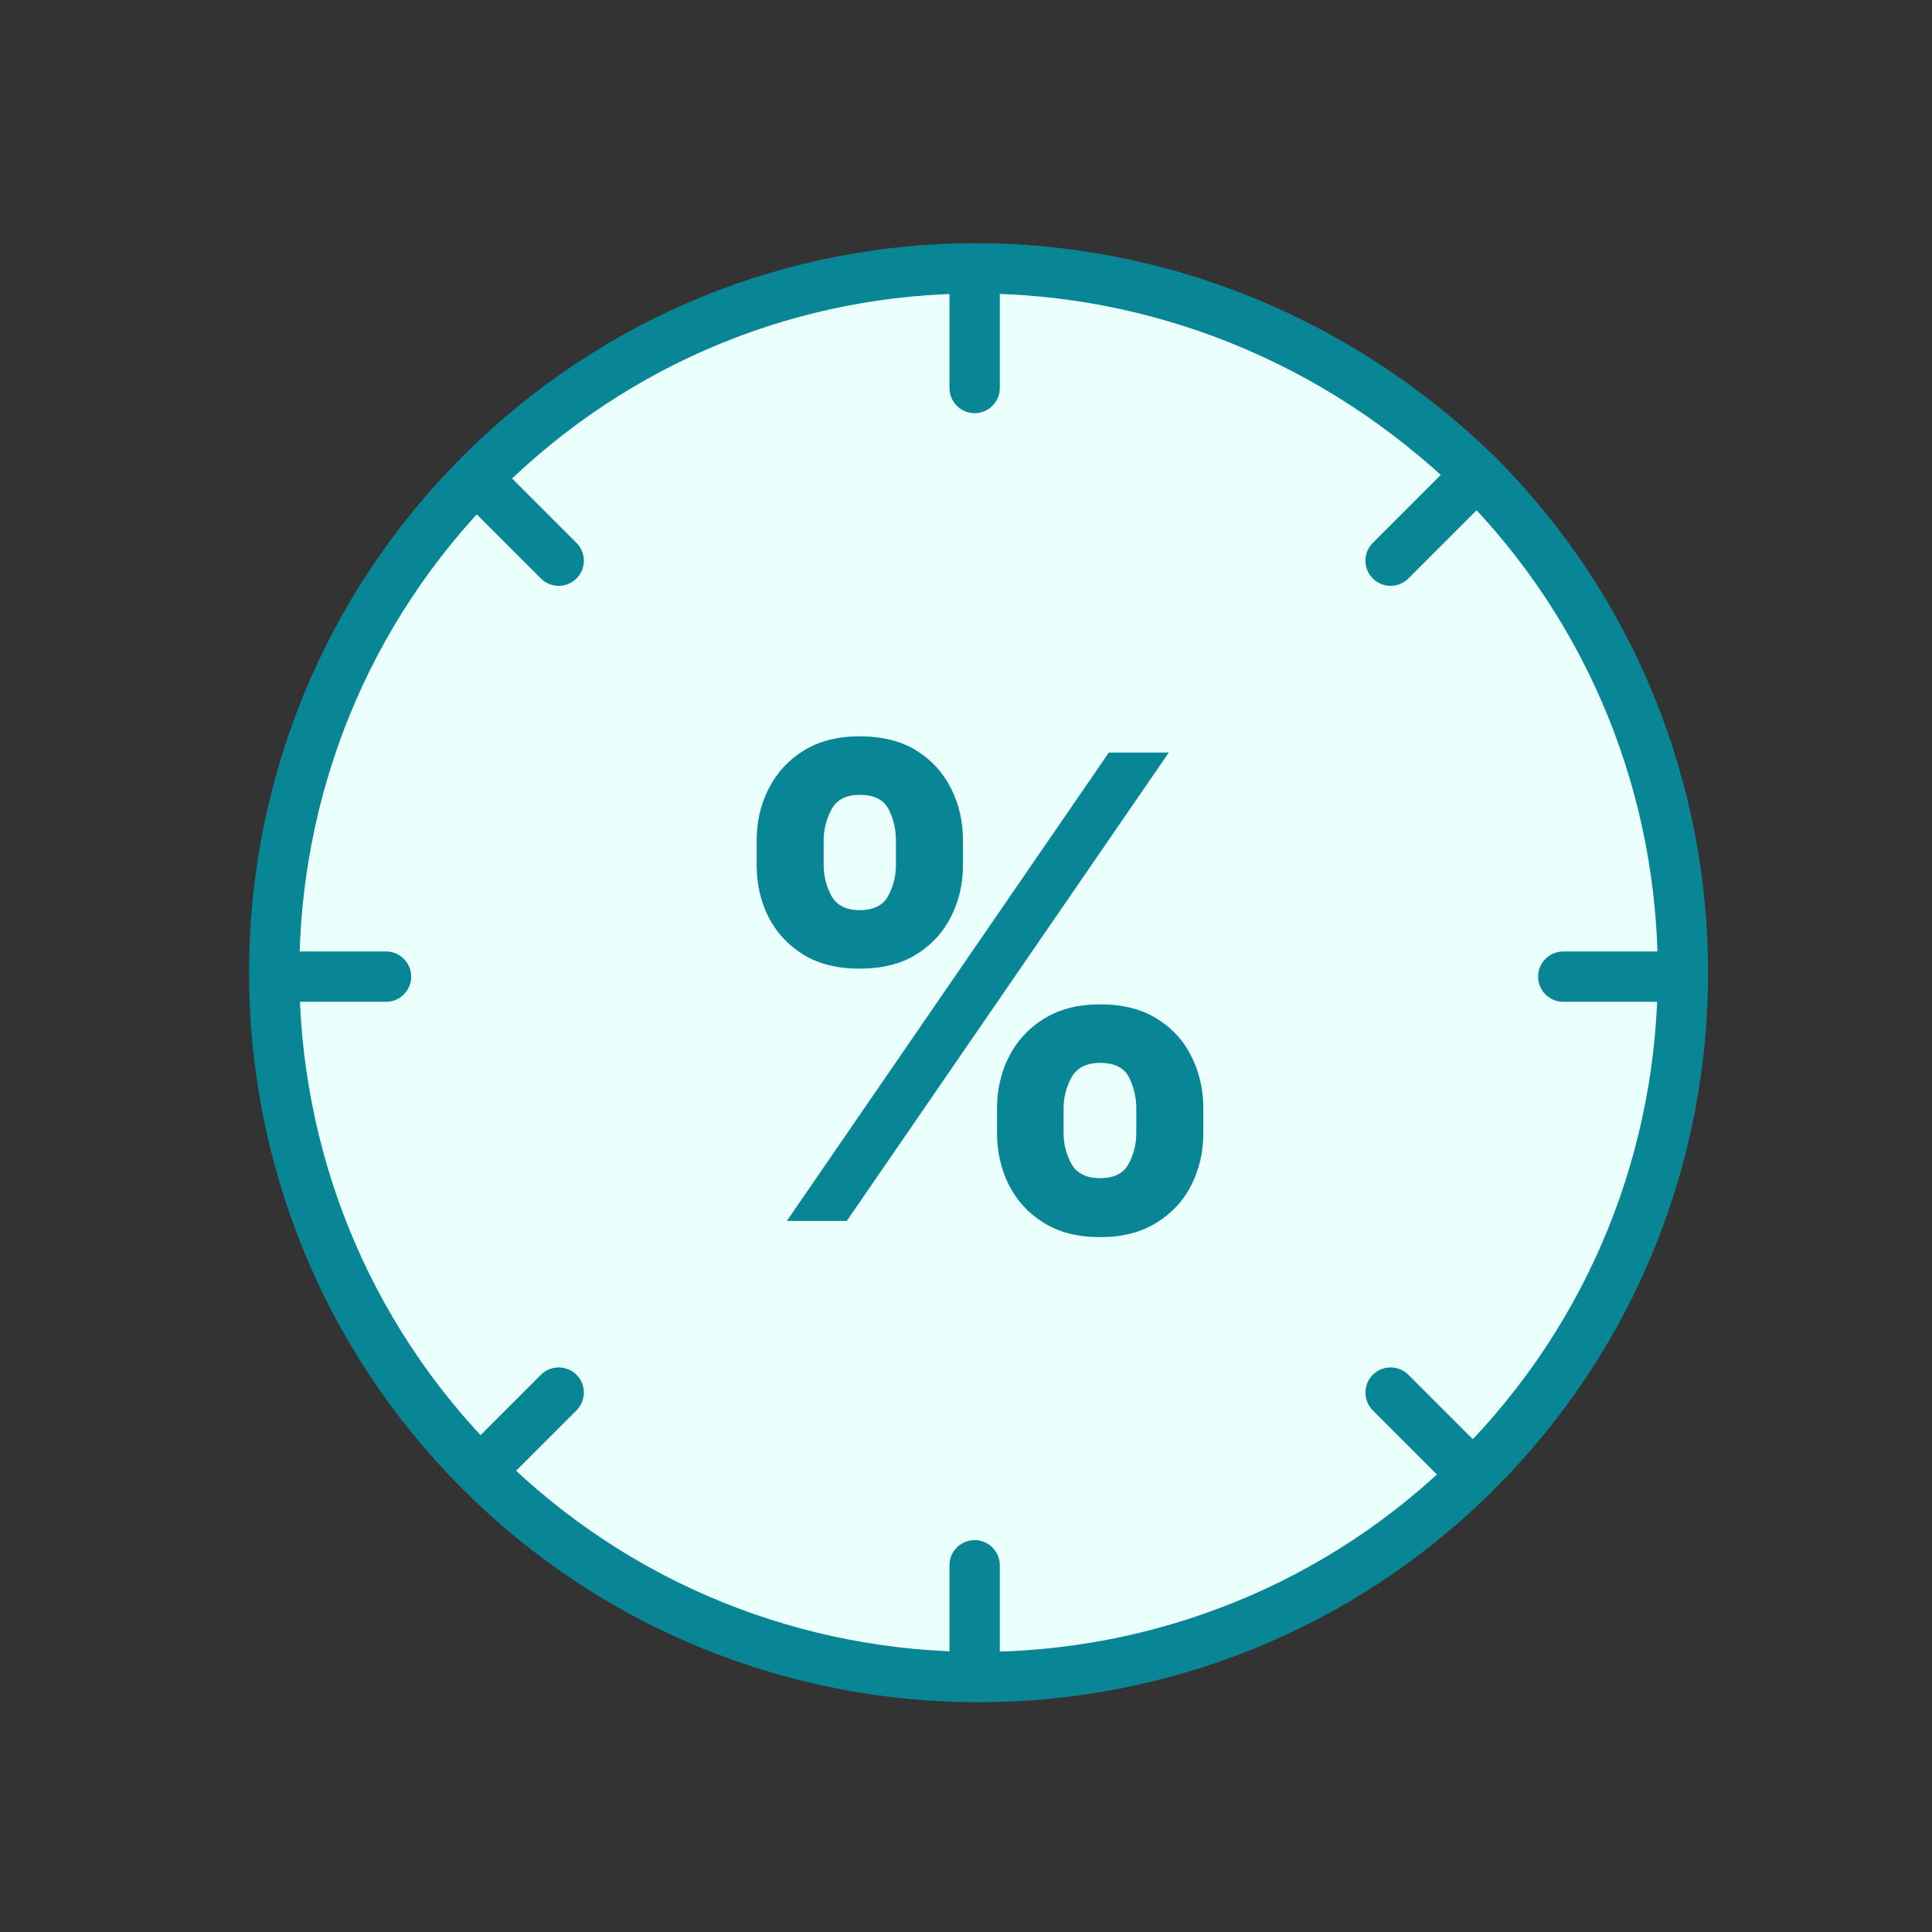
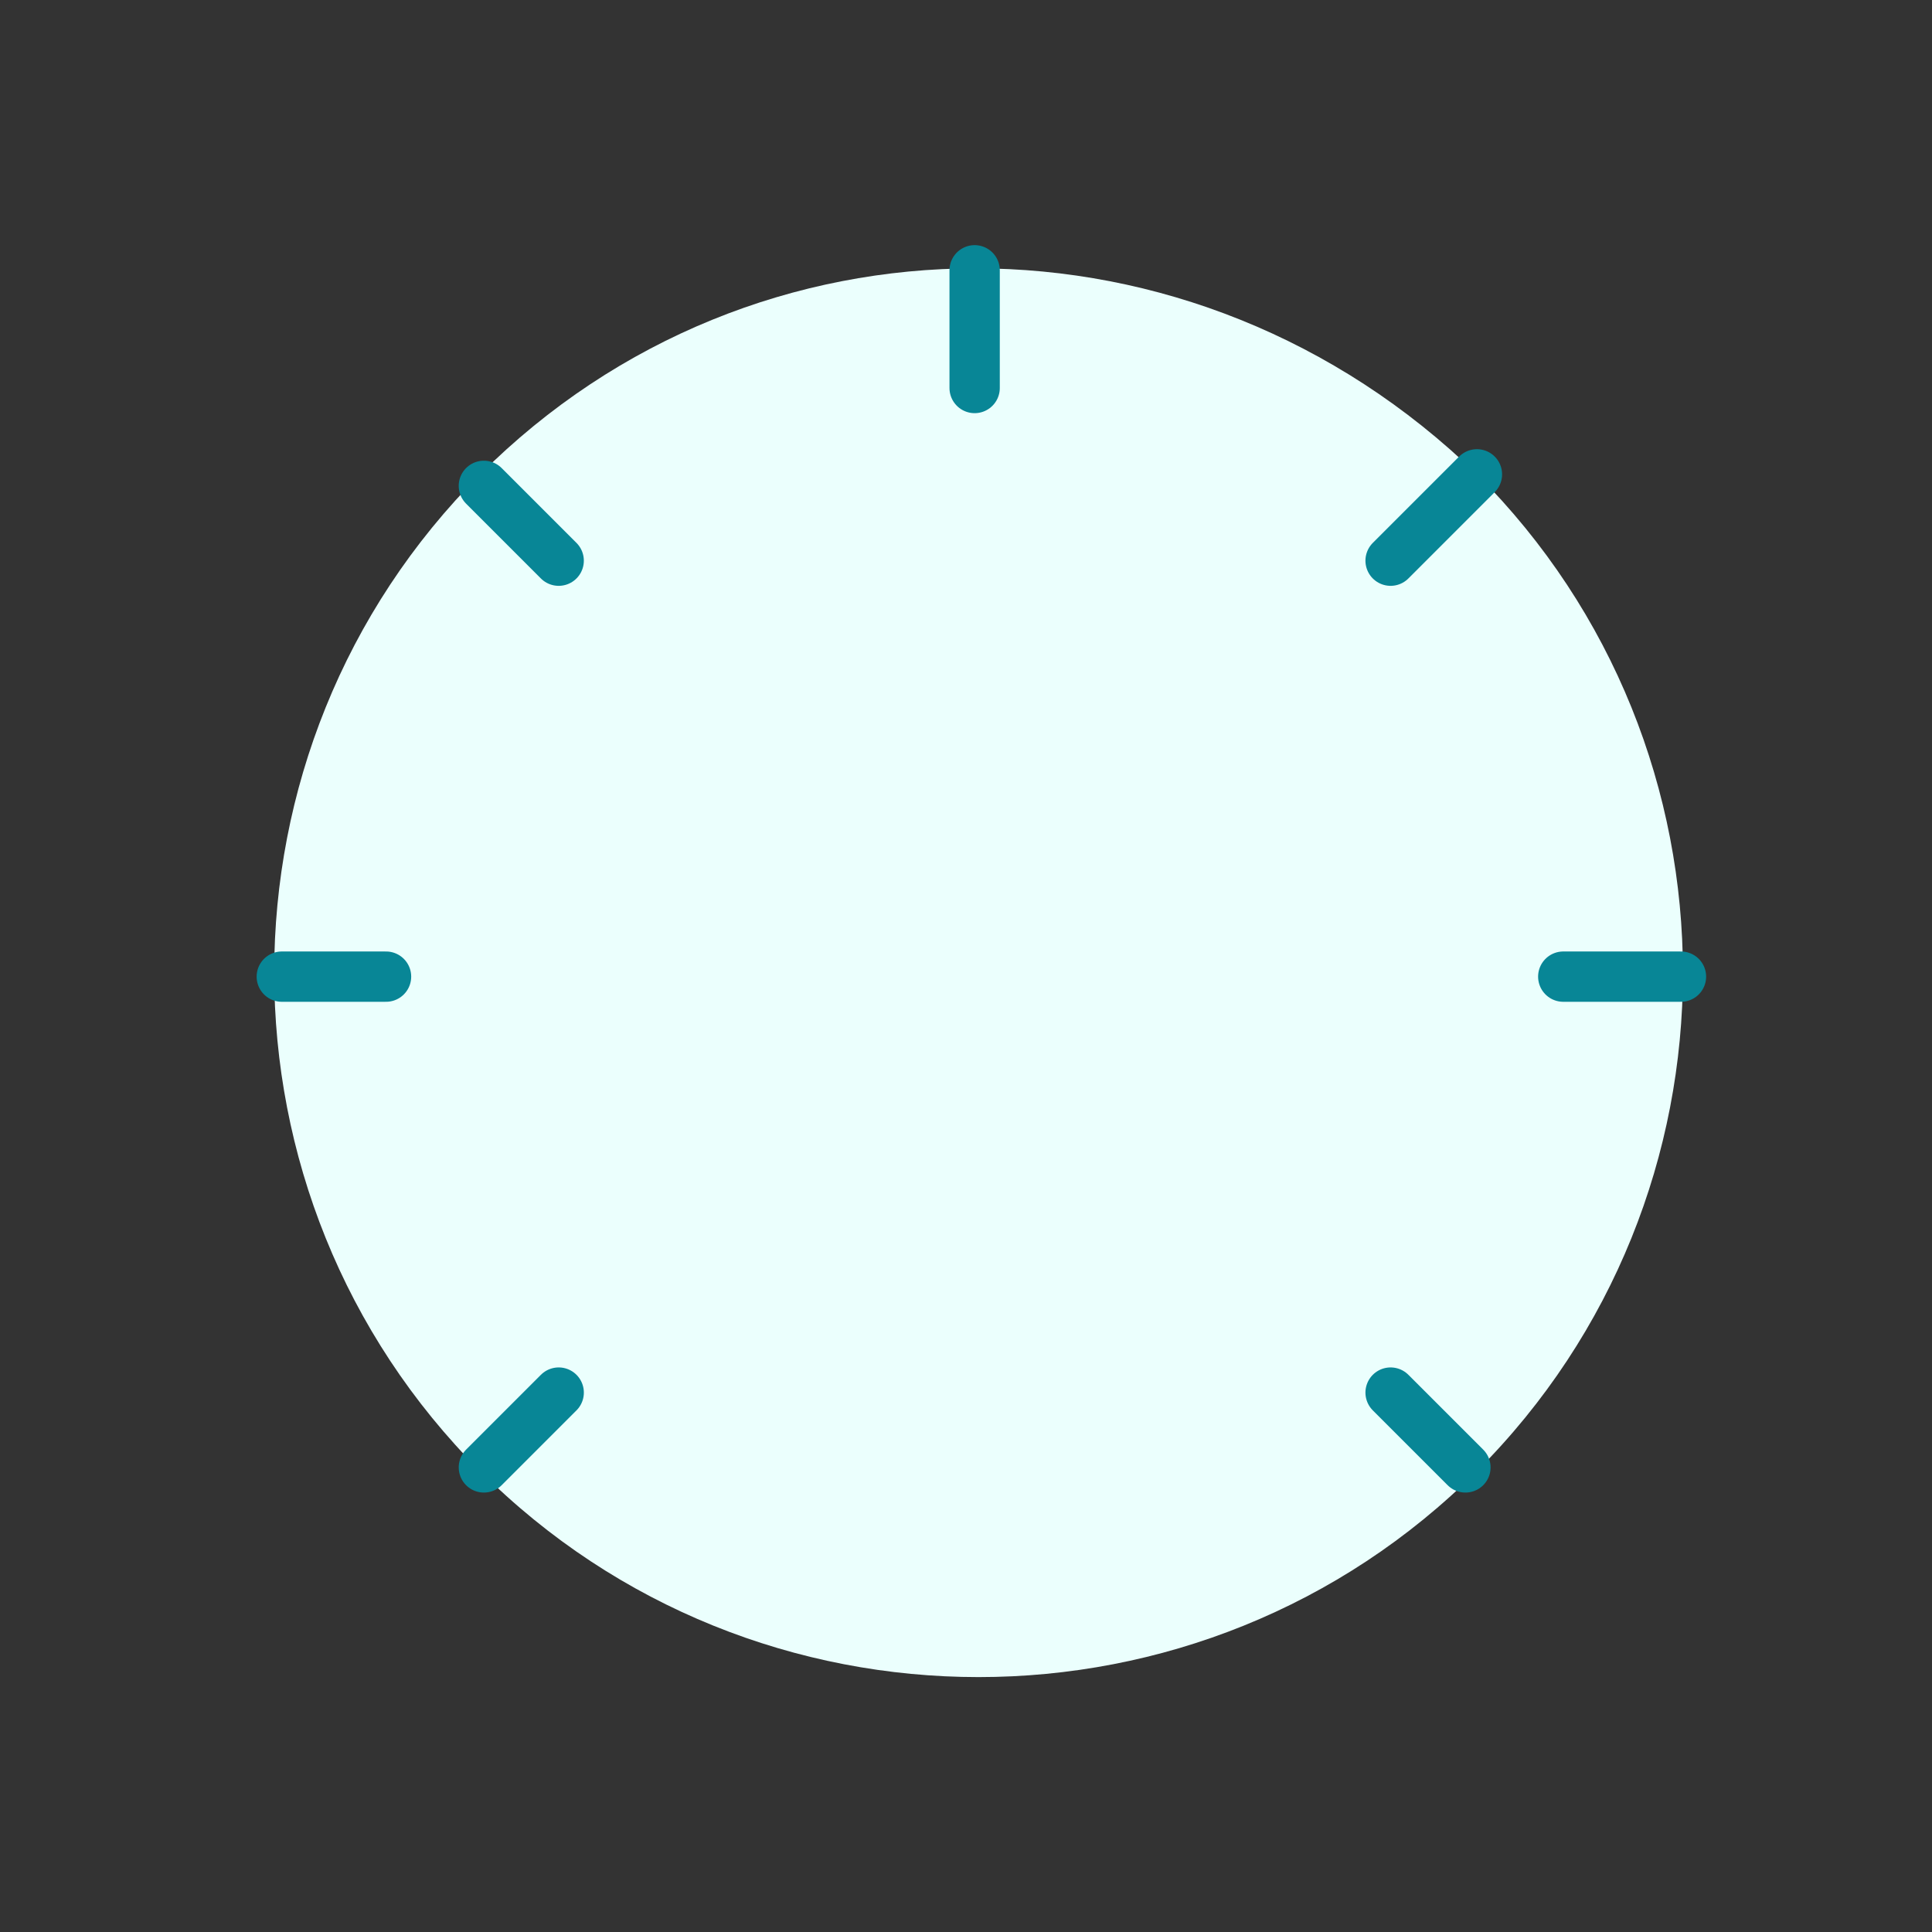
<svg xmlns="http://www.w3.org/2000/svg" width="144" height="144" viewBox="0 0 144 144" fill="none">
  <rect x="0" y="0" width="144" height="144" fill="#333333" stroke="none" />
-   <path fill-rule="evenodd" clip-rule="evenodd" d="M110.081 35.355C130.555 55.829 130.555 89.171 110.081 109.645C89.608 130.119 56.265 130.119 35.792 109.645C15.318 89.171 15.318 55.829 35.792 35.355C56.265 14.882 89.023 14.882 110.081 35.355Z" fill="#EBFFFD" />
-   <path d="M110.081 35.355C130.555 55.829 130.555 89.171 110.081 109.645C89.608 130.119 56.265 130.119 35.792 109.645C15.318 89.171 15.318 55.829 35.792 35.355C56.265 14.882 89.023 14.882 110.081 35.355" stroke="#088696" stroke-width="3.75" stroke-linecap="round" stroke-linejoin="round" />
+   <path fill-rule="evenodd" clip-rule="evenodd" d="M110.081 35.355C130.555 55.829 130.555 89.171 110.081 109.645C89.608 130.119 56.265 130.119 35.792 109.645C15.318 89.171 15.318 55.829 35.792 35.355C56.265 14.882 89.023 14.882 110.081 35.355" fill="#EBFFFD" />
  <path d="M72.644 20.146V28.92" stroke="#088696" stroke-width="3.75" stroke-linecap="round" stroke-linejoin="round" />
-   <path d="M72.644 124.435V116.665" stroke="#088696" stroke-width="3.75" stroke-linecap="round" stroke-linejoin="round" />
  <path d="M110.082 35.355L103.647 41.79" stroke="#088696" stroke-width="3.75" stroke-linecap="round" stroke-linejoin="round" />
  <path d="M36.066 109.372L41.642 103.795" stroke="#088696" stroke-width="3.75" stroke-linecap="round" stroke-linejoin="round" />
  <path d="M125.29 72.793H116.516" stroke="#088696" stroke-width="3.75" stroke-linecap="round" stroke-linejoin="round" />
  <path d="M21.003 72.793H28.773" stroke="#088696" stroke-width="3.75" stroke-linecap="round" stroke-linejoin="round" />
  <path d="M109.224 109.372L103.647 103.795" stroke="#088696" stroke-width="3.75" stroke-linecap="round" stroke-linejoin="round" />
  <path d="M36.065 36.213L41.641 41.79" stroke="#088696" stroke-width="3.75" stroke-linecap="round" stroke-linejoin="round" />
-   <path d="M74.312 84.454V82.614C74.312 81.216 74.608 79.932 75.199 78.761C75.801 77.579 76.671 76.636 77.807 75.932C78.954 75.216 80.352 74.858 82 74.858C83.671 74.858 85.074 75.21 86.21 75.915C87.358 76.619 88.222 77.562 88.801 78.744C89.392 79.915 89.688 81.204 89.688 82.614V84.454C89.688 85.852 89.392 87.142 88.801 88.324C88.21 89.494 87.341 90.432 86.193 91.136C85.046 91.852 83.648 92.21 82 92.21C80.329 92.21 78.926 91.852 77.79 91.136C76.653 90.432 75.79 89.494 75.199 88.324C74.608 87.142 74.312 85.852 74.312 84.454ZM79.273 82.614V84.454C79.273 85.261 79.466 86.023 79.852 86.739C80.25 87.454 80.966 87.812 82 87.812C83.034 87.812 83.739 87.46 84.114 86.756C84.5 86.051 84.693 85.284 84.693 84.454V82.614C84.693 81.784 84.511 81.011 84.148 80.296C83.784 79.579 83.068 79.222 82 79.222C80.977 79.222 80.267 79.579 79.869 80.296C79.472 81.011 79.273 81.784 79.273 82.614ZM56.398 64.477V62.636C56.398 61.227 56.699 59.938 57.301 58.767C57.903 57.585 58.773 56.642 59.909 55.938C61.057 55.233 62.443 54.881 64.068 54.881C65.75 54.881 67.159 55.233 68.296 55.938C69.432 56.642 70.296 57.585 70.886 58.767C71.477 59.938 71.773 61.227 71.773 62.636V64.477C71.773 65.886 71.472 67.176 70.869 68.347C70.278 69.517 69.409 70.454 68.261 71.159C67.125 71.852 65.727 72.199 64.068 72.199C62.409 72.199 61.006 71.847 59.858 71.142C58.722 70.426 57.858 69.489 57.267 68.329C56.688 67.159 56.398 65.875 56.398 64.477ZM61.392 62.636V64.477C61.392 65.307 61.585 66.074 61.972 66.778C62.369 67.483 63.068 67.835 64.068 67.835C65.114 67.835 65.824 67.483 66.199 66.778C66.585 66.074 66.778 65.307 66.778 64.477V62.636C66.778 61.807 66.597 61.034 66.233 60.318C65.869 59.602 65.148 59.244 64.068 59.244C63.057 59.244 62.358 59.608 61.972 60.335C61.585 61.062 61.392 61.83 61.392 62.636ZM58.648 91L82.648 56.091H87.114L63.114 91H58.648Z" fill="#088696" />
</svg>